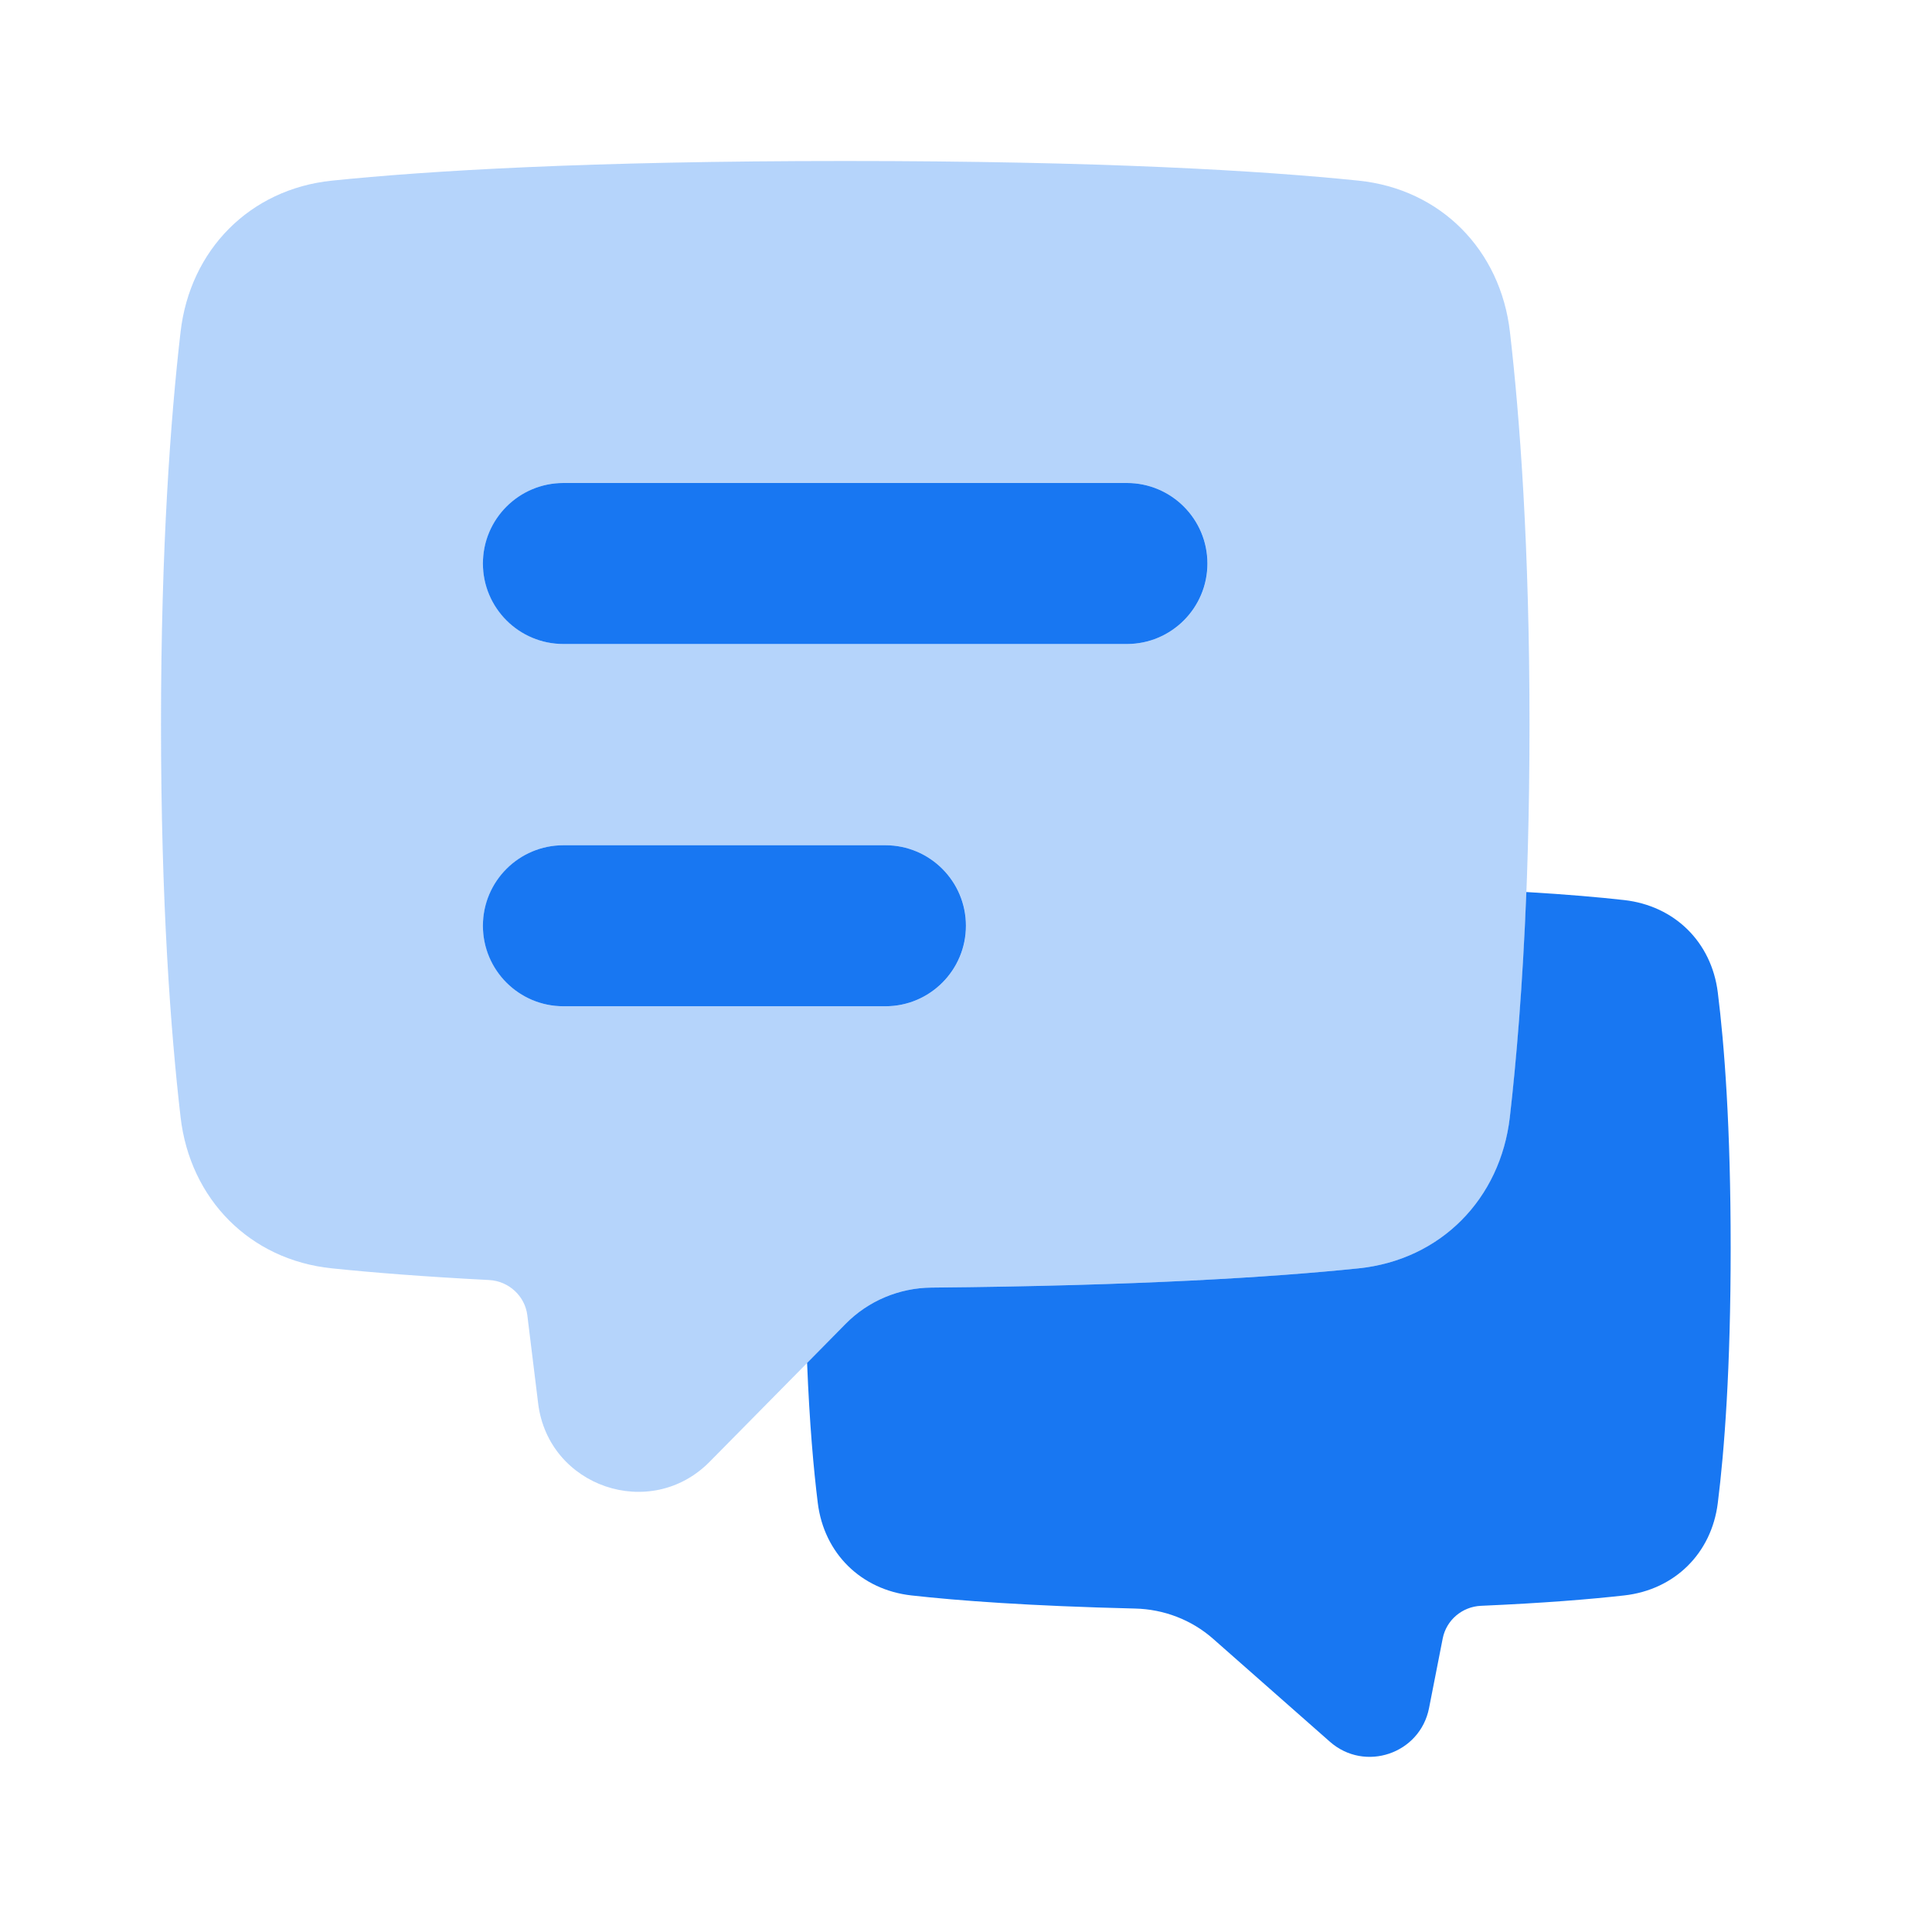
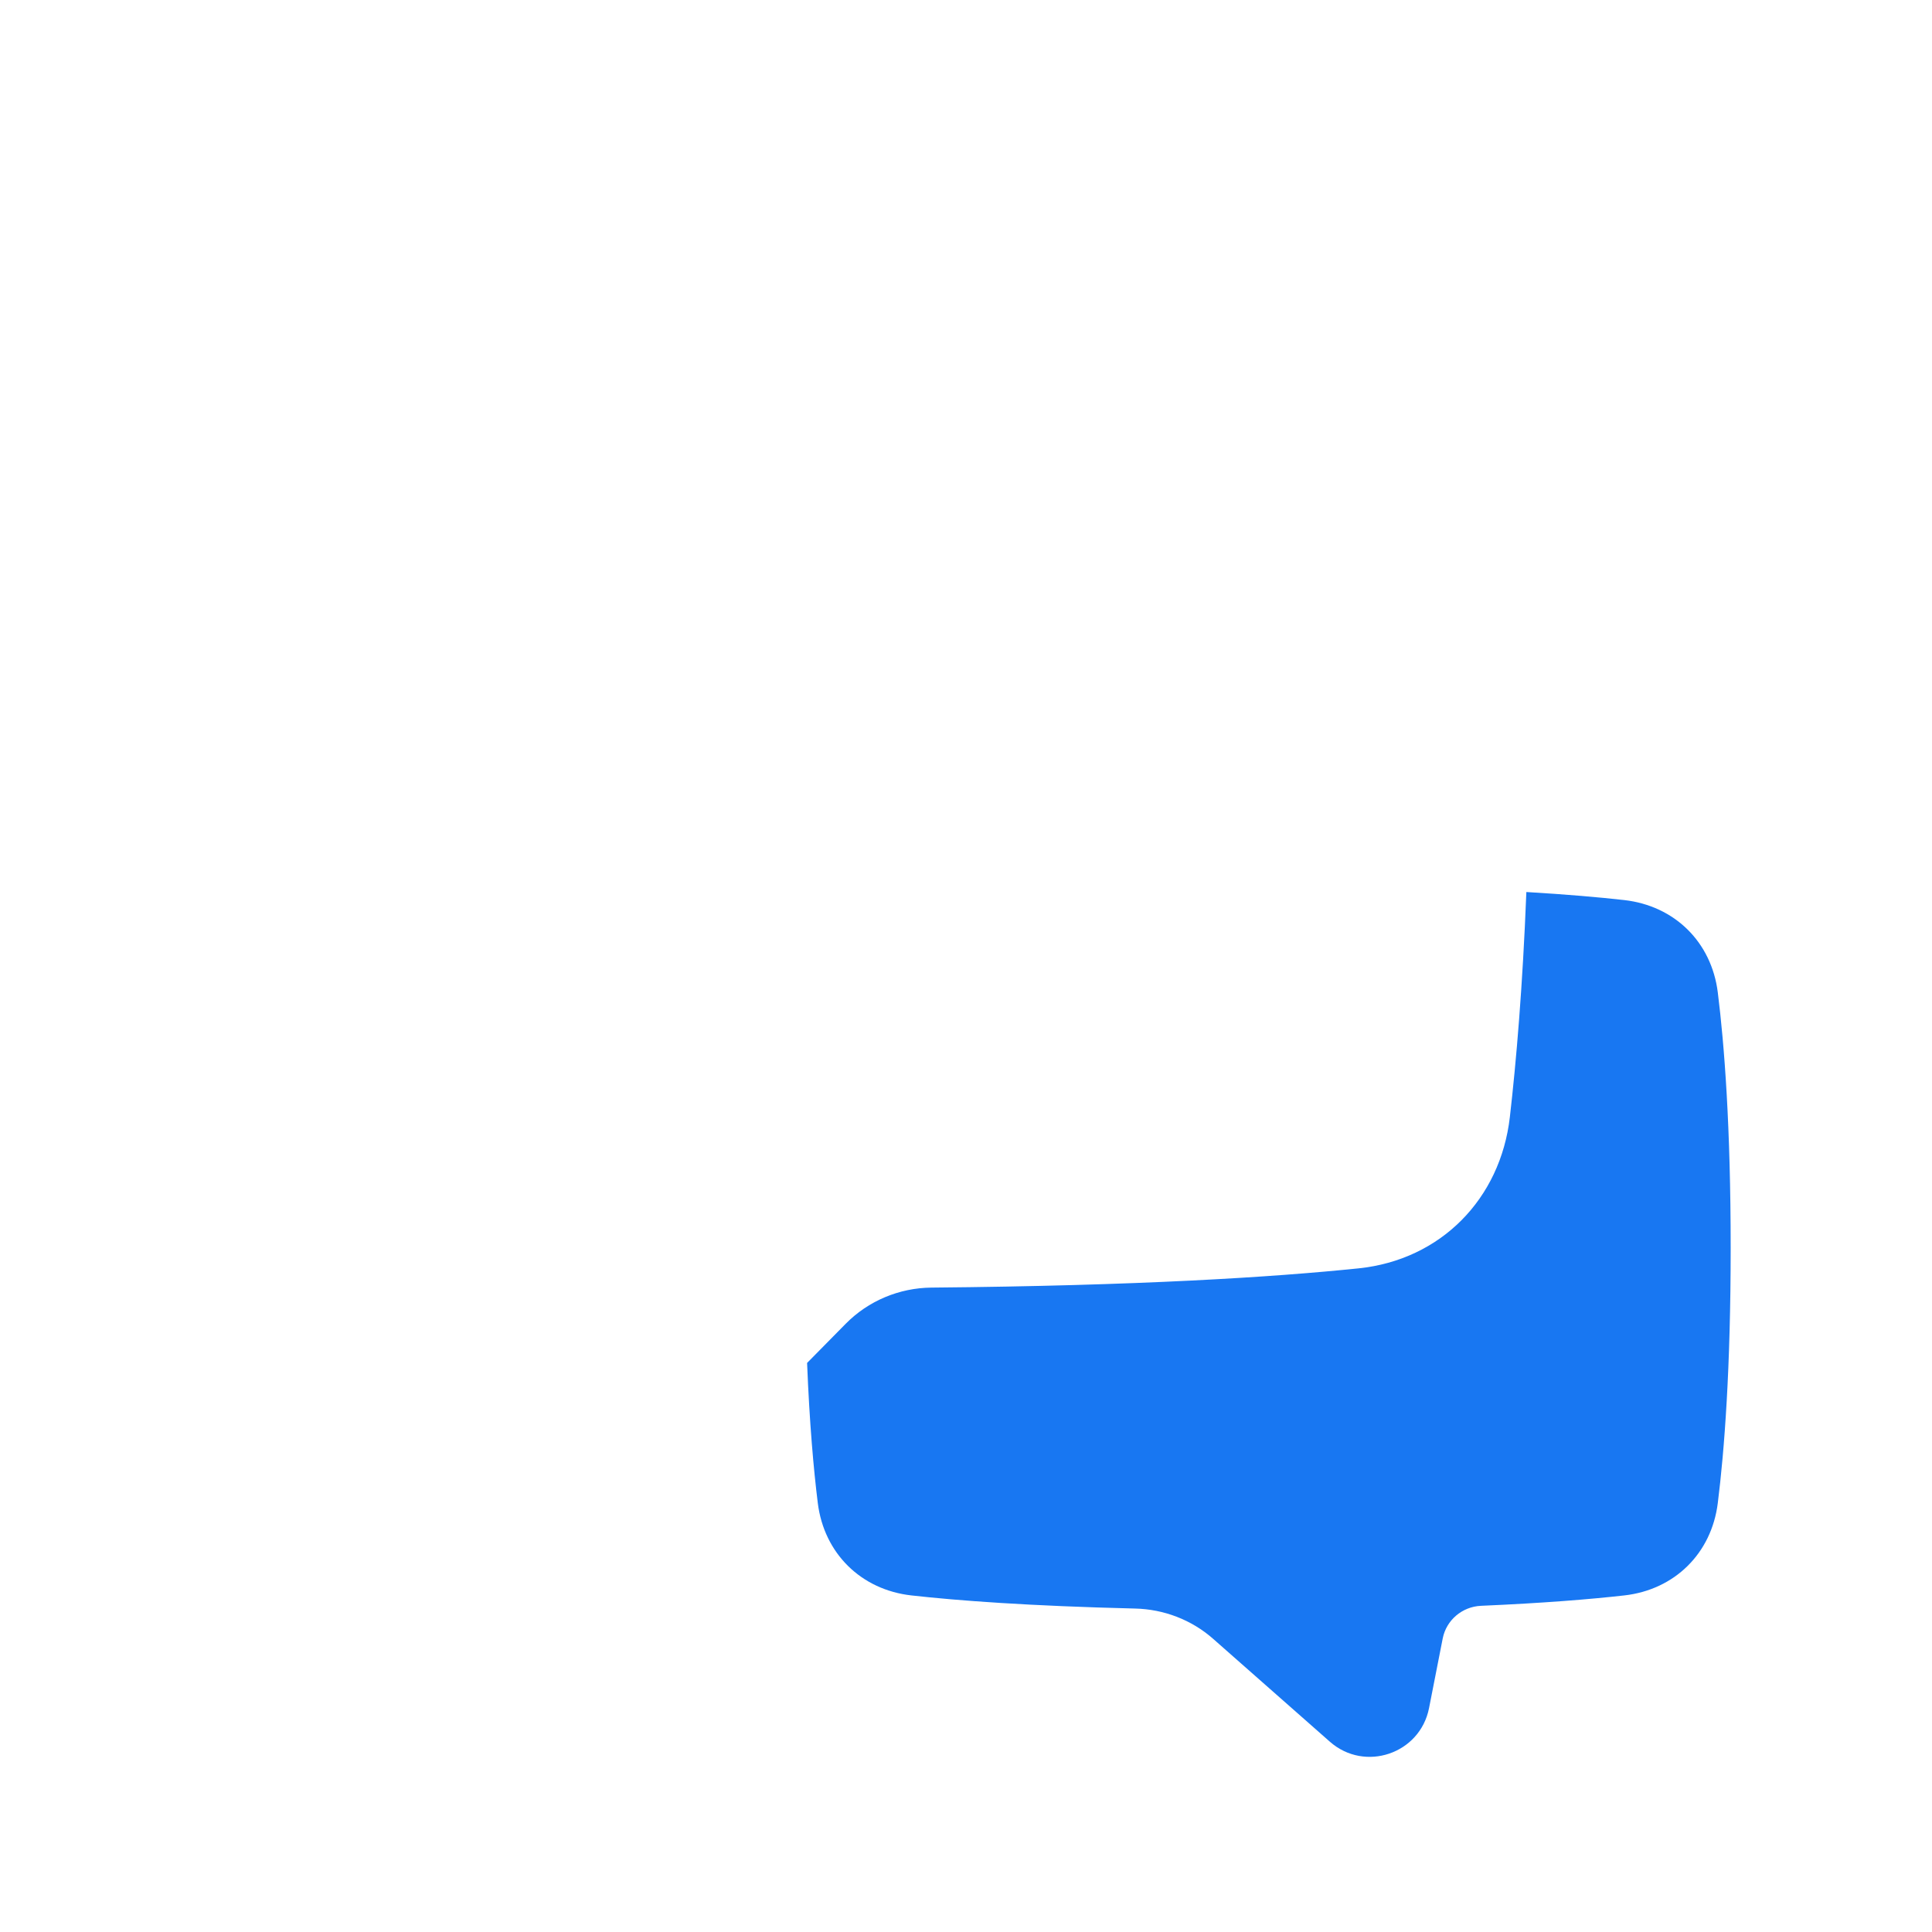
<svg xmlns="http://www.w3.org/2000/svg" preserveAspectRatio="xMidYMid slice" width="68px" height="68px" viewBox="0 0 24 24" fill="none">
-   <path opacity="0.32" fill-rule="evenodd" clip-rule="evenodd" d="M4.123 2.244C5.318 2.121 7.305 2 10.5 2C13.695 2 15.682 2.121 16.877 2.244C17.897 2.349 18.64 3.105 18.757 4.124C18.88 5.188 19 6.793 19 9C19 11.207 18.88 12.812 18.757 13.876C18.64 14.895 17.897 15.651 16.877 15.756C15.822 15.865 14.149 15.972 11.571 15.995C11.171 15.999 10.787 16.159 10.507 16.444L8.816 18.158C8.082 18.903 6.812 18.471 6.685 17.433L6.551 16.341C6.522 16.099 6.32 15.914 6.076 15.901C5.265 15.859 4.625 15.808 4.124 15.756C3.104 15.652 2.36 14.895 2.243 13.876C2.12 12.812 2 11.207 2 9C2 6.793 2.12 5.188 2.243 4.124C2.36 3.105 3.103 2.349 4.123 2.244ZM7 6C6.448 6 6 6.448 6 7C6 7.552 6.448 8 7 8H14C14.552 8 15 7.552 15 7C15 6.448 14.552 6 14 6H7ZM7 10.5C6.448 10.5 6 10.948 6 11.5C6 12.052 6.448 12.5 7 12.5H11C11.552 12.5 12 12.052 12 11.5C12 10.948 11.552 10.5 11 10.5H7Z" fill="#1877F2" />
-   <path d="M5.999 7C5.999 6.448 6.447 6 6.999 6H13.999C14.551 6 14.999 6.448 14.999 7C14.999 7.552 14.551 8 13.999 8H6.999C6.447 8 5.999 7.552 5.999 7Z" fill="#1877F2" />
-   <path d="M5.999 11.5C5.999 10.948 6.447 10.5 6.999 10.5H10.999C11.551 10.5 11.999 10.948 11.999 11.5C11.999 12.052 11.551 12.5 10.999 12.5H6.999C6.447 12.5 5.999 12.052 5.999 11.5Z" fill="#1877F2" />
  <path d="M10.026 16.931L10.506 16.444C10.787 16.159 11.171 15.999 11.57 15.995C14.148 15.972 15.821 15.865 16.876 15.756C17.896 15.651 18.639 14.895 18.756 13.876C18.836 13.181 18.915 12.255 18.961 11.081C19.467 11.111 19.866 11.146 20.177 11.181C20.803 11.252 21.261 11.703 21.339 12.328C21.421 12.981 21.499 13.999 21.499 15.5C21.499 17 21.421 18.019 21.339 18.672C21.261 19.297 20.802 19.749 20.177 19.819C19.759 19.866 19.181 19.914 18.396 19.948C18.164 19.959 17.967 20.125 17.922 20.353L17.752 21.219C17.64 21.787 16.954 22.019 16.52 21.636L15.071 20.359C14.803 20.122 14.457 19.99 14.1 19.982C12.785 19.95 11.901 19.884 11.322 19.819C10.697 19.749 10.237 19.297 10.159 18.672C10.107 18.253 10.056 17.683 10.026 16.931Z" fill="#1877F2" />
</svg>